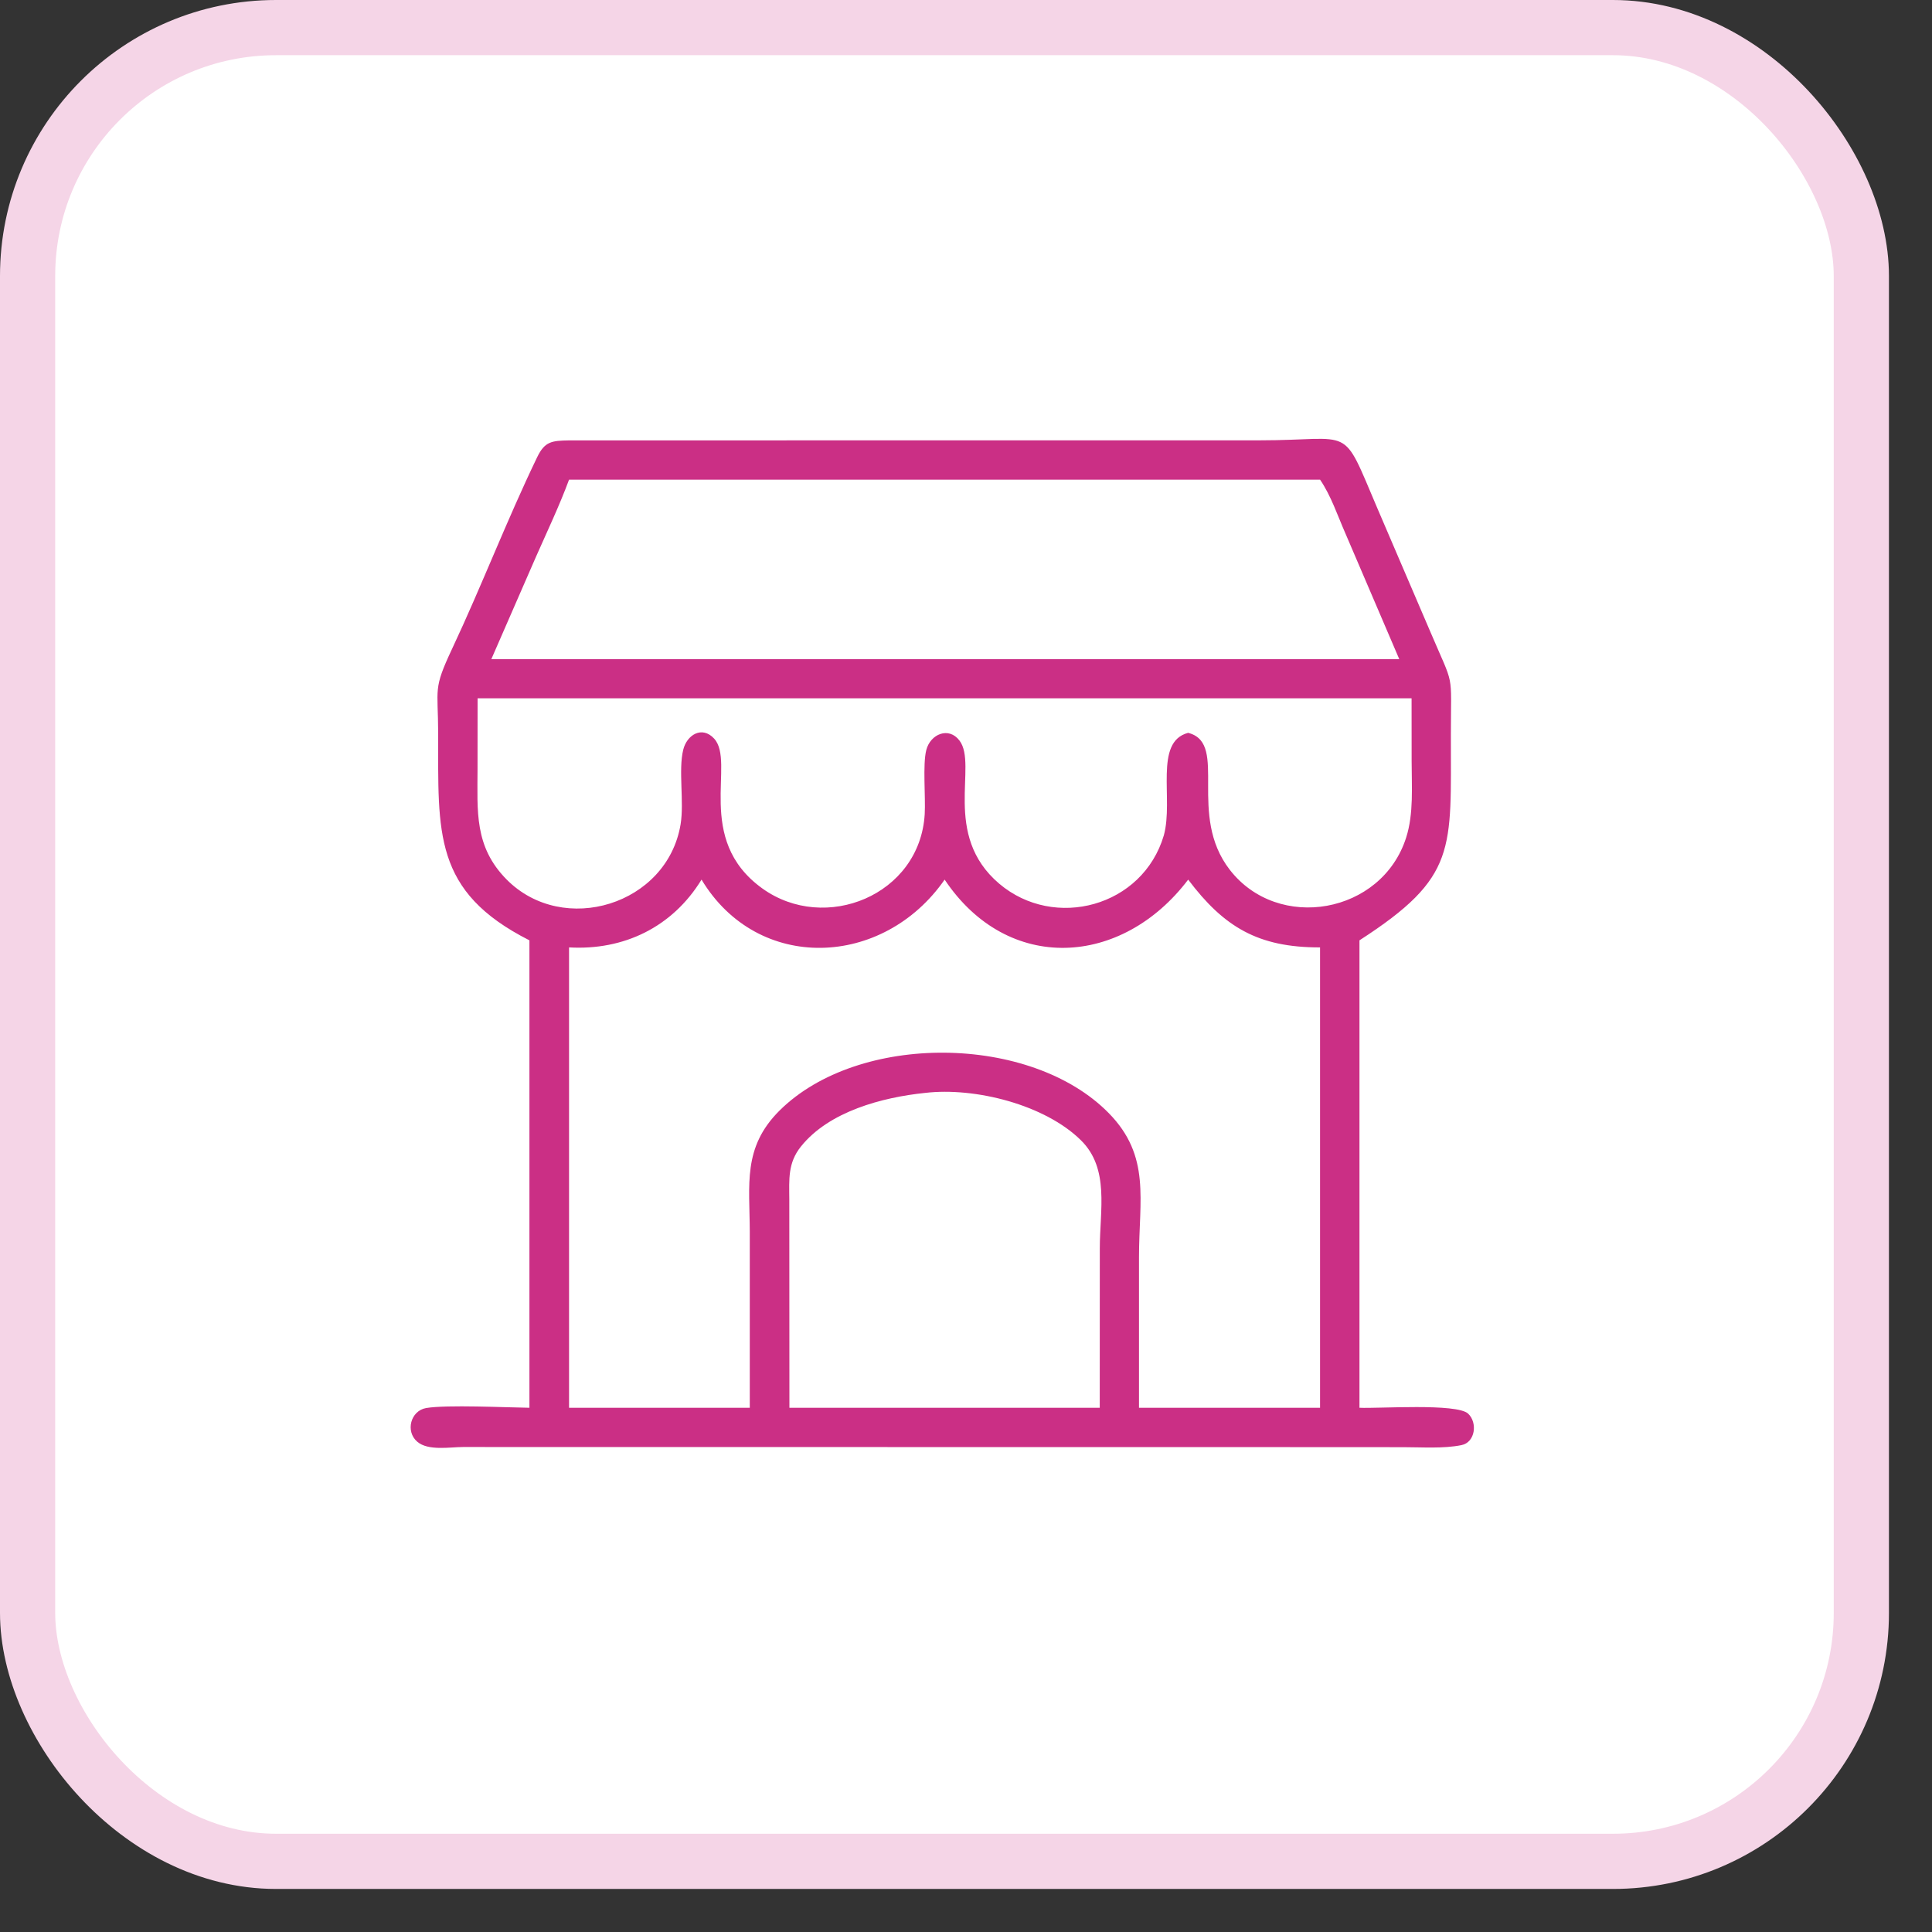
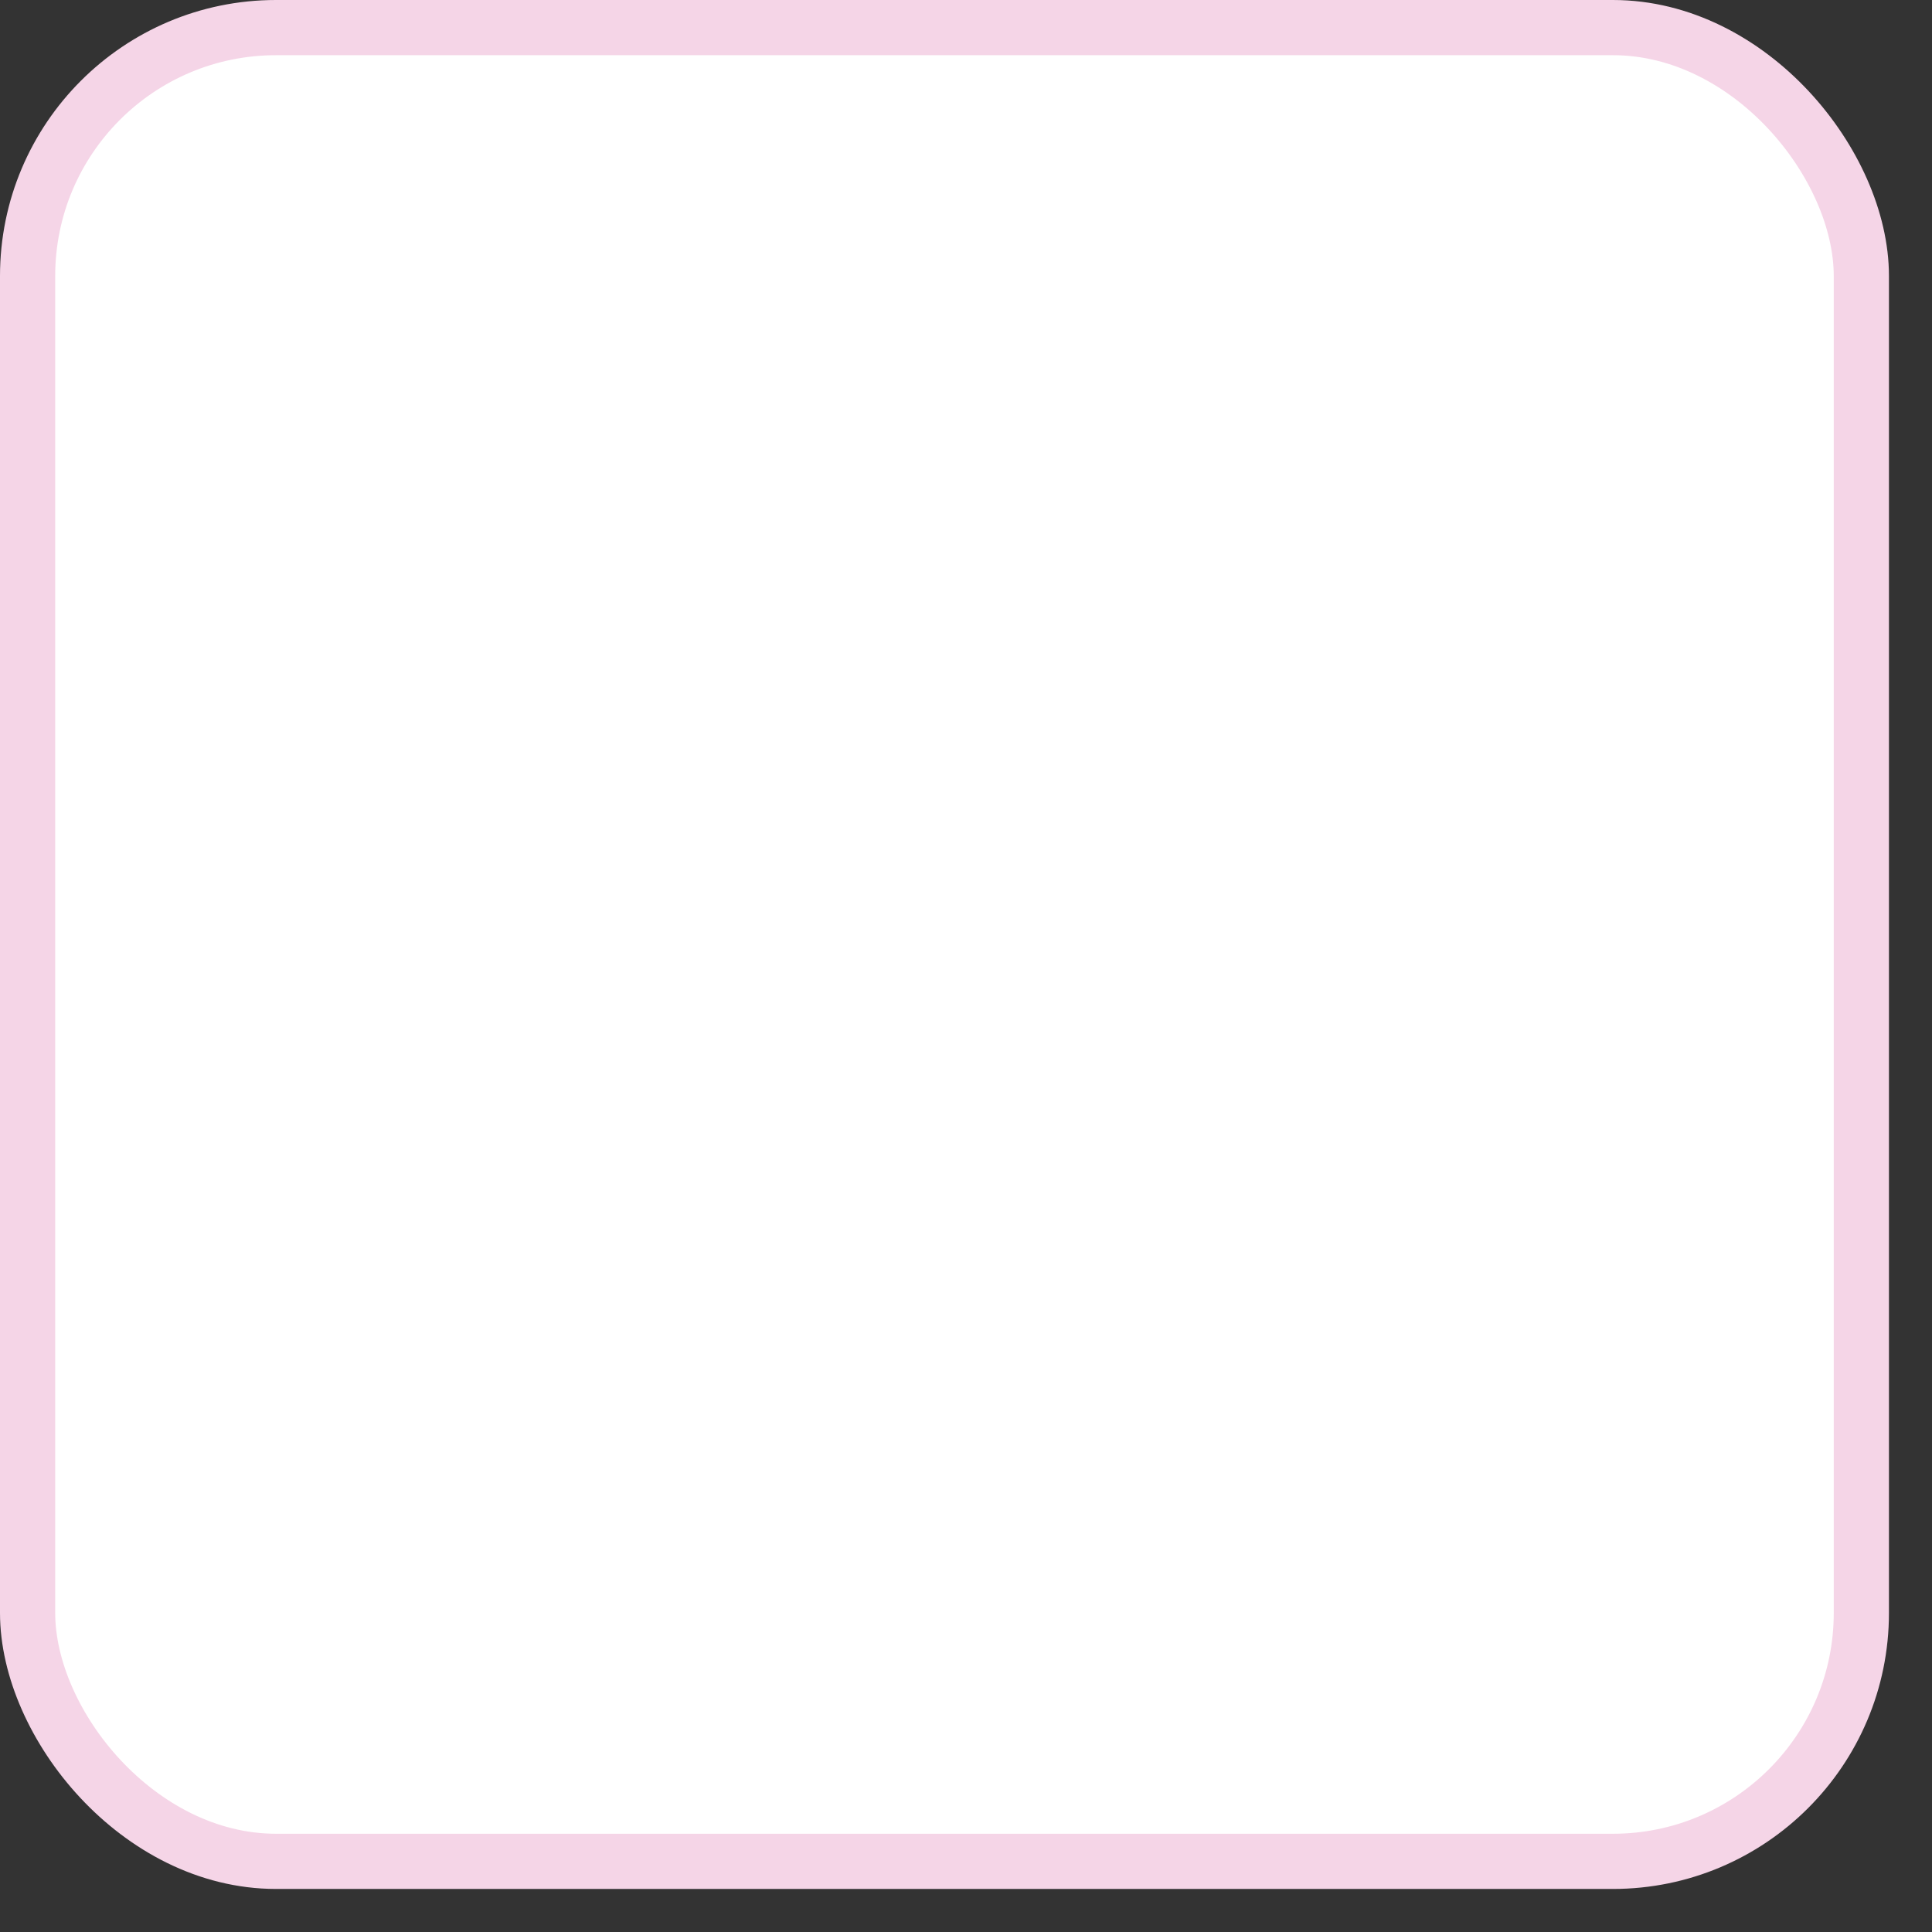
<svg xmlns="http://www.w3.org/2000/svg" width="35" height="35" viewBox="0 0 35 35" fill="none">
  <rect x="0" y="0" width="35" height="35" fill="#333333" stroke="none" />
  <rect x="0.5" y="0.5" width="33.22" height="33.22" rx="4.5" fill="white" />
  <rect x="0.5" y="0.5" width="33.22" height="33.22" rx="4.5" stroke="#F5D5E7" />
-   <path d="M9.591 17.035C7.84 16.148 7.941 15.084 7.938 13.288C7.936 12.455 7.841 12.497 8.19 11.754C8.728 10.609 9.18 9.426 9.73 8.285C9.869 7.996 9.994 7.984 10.309 7.978L22.822 7.977C24.544 7.978 24.29 7.656 24.951 9.205L25.911 11.443C26.353 12.482 26.285 12.131 26.284 13.31C26.281 15.397 26.407 15.886 24.628 17.035V25.503C24.967 25.52 26.393 25.417 26.597 25.61C26.77 25.773 26.727 26.13 26.475 26.18C26.146 26.246 25.761 26.217 25.425 26.217L23.768 26.216L8.387 26.214C8.149 26.215 7.758 26.287 7.56 26.119C7.34 25.932 7.438 25.557 7.72 25.508C8.093 25.445 9.174 25.498 9.591 25.503V17.035ZM10.309 8.689C10.133 9.165 9.912 9.628 9.707 10.093L8.901 11.941H23.914H25.349L24.374 9.665C24.23 9.338 24.115 8.984 23.914 8.689H10.309ZM8.652 12.65L8.651 13.929C8.65 14.696 8.588 15.337 9.179 15.934C10.206 16.969 12.09 16.392 12.33 14.931C12.396 14.527 12.287 13.951 12.377 13.584C12.443 13.311 12.718 13.144 12.936 13.379C13.333 13.807 12.569 15.201 13.809 16.094C14.946 16.913 16.664 16.219 16.752 14.75C16.77 14.443 16.713 13.845 16.781 13.586C16.855 13.299 17.187 13.158 17.382 13.416C17.719 13.86 17.058 15.122 18.102 16.009C19.102 16.856 20.702 16.428 21.084 15.133C21.265 14.477 20.898 13.438 21.525 13.276L21.549 13.283C22.247 13.492 21.508 14.761 22.278 15.756C23.154 16.889 25.033 16.558 25.474 15.173C25.613 14.738 25.573 14.241 25.573 13.789L25.572 12.65H8.652ZM21.525 15.935C20.325 17.518 18.258 17.648 17.113 15.935C15.999 17.538 13.727 17.628 12.709 15.935C12.18 16.799 11.296 17.22 10.309 17.163V25.503H13.583V22.315C13.581 21.458 13.45 20.789 14.12 20.121C15.551 18.698 18.677 18.728 20.087 20.166C20.852 20.946 20.634 21.735 20.634 22.772L20.634 25.503H23.914V17.163C22.788 17.166 22.17 16.79 21.525 15.935ZM16.759 19.799C15.984 19.879 15.018 20.134 14.509 20.771C14.27 21.07 14.297 21.366 14.299 21.726L14.301 25.503H17.536H19.923L19.924 22.614C19.924 21.92 20.103 21.172 19.584 20.659C18.933 20.014 17.666 19.692 16.759 19.799Z" fill="#CB2F85" />
</svg>